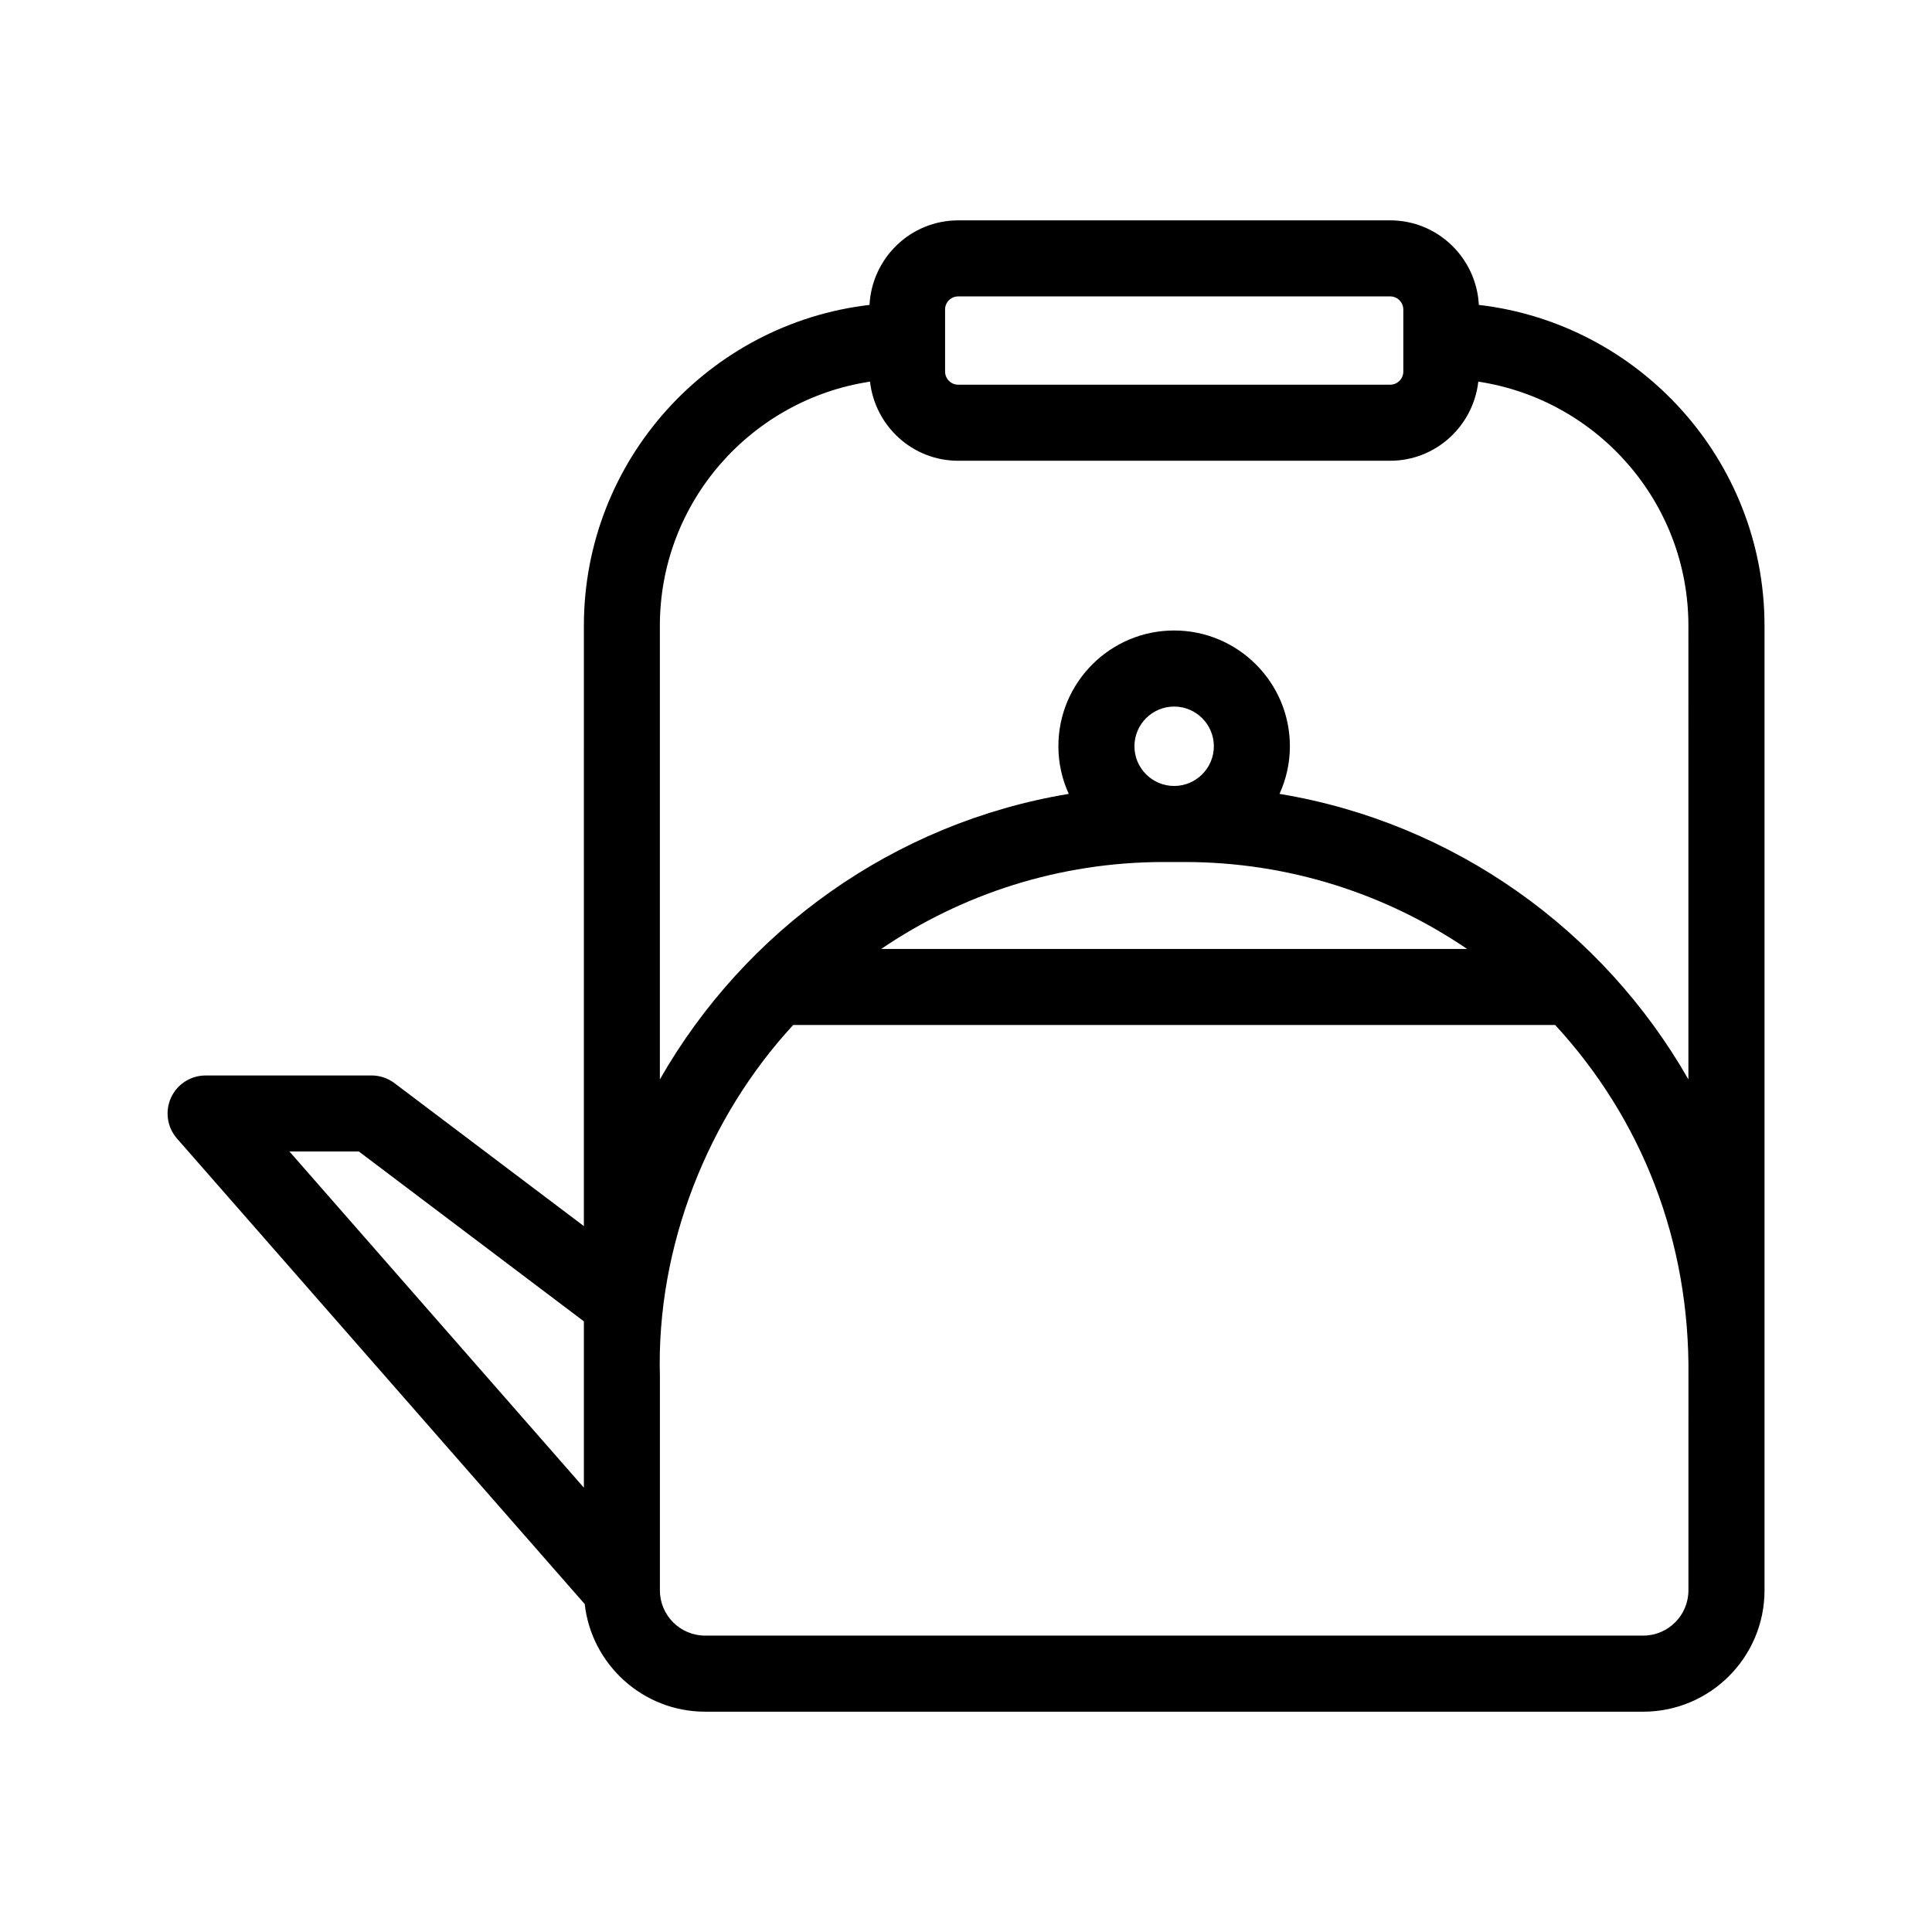
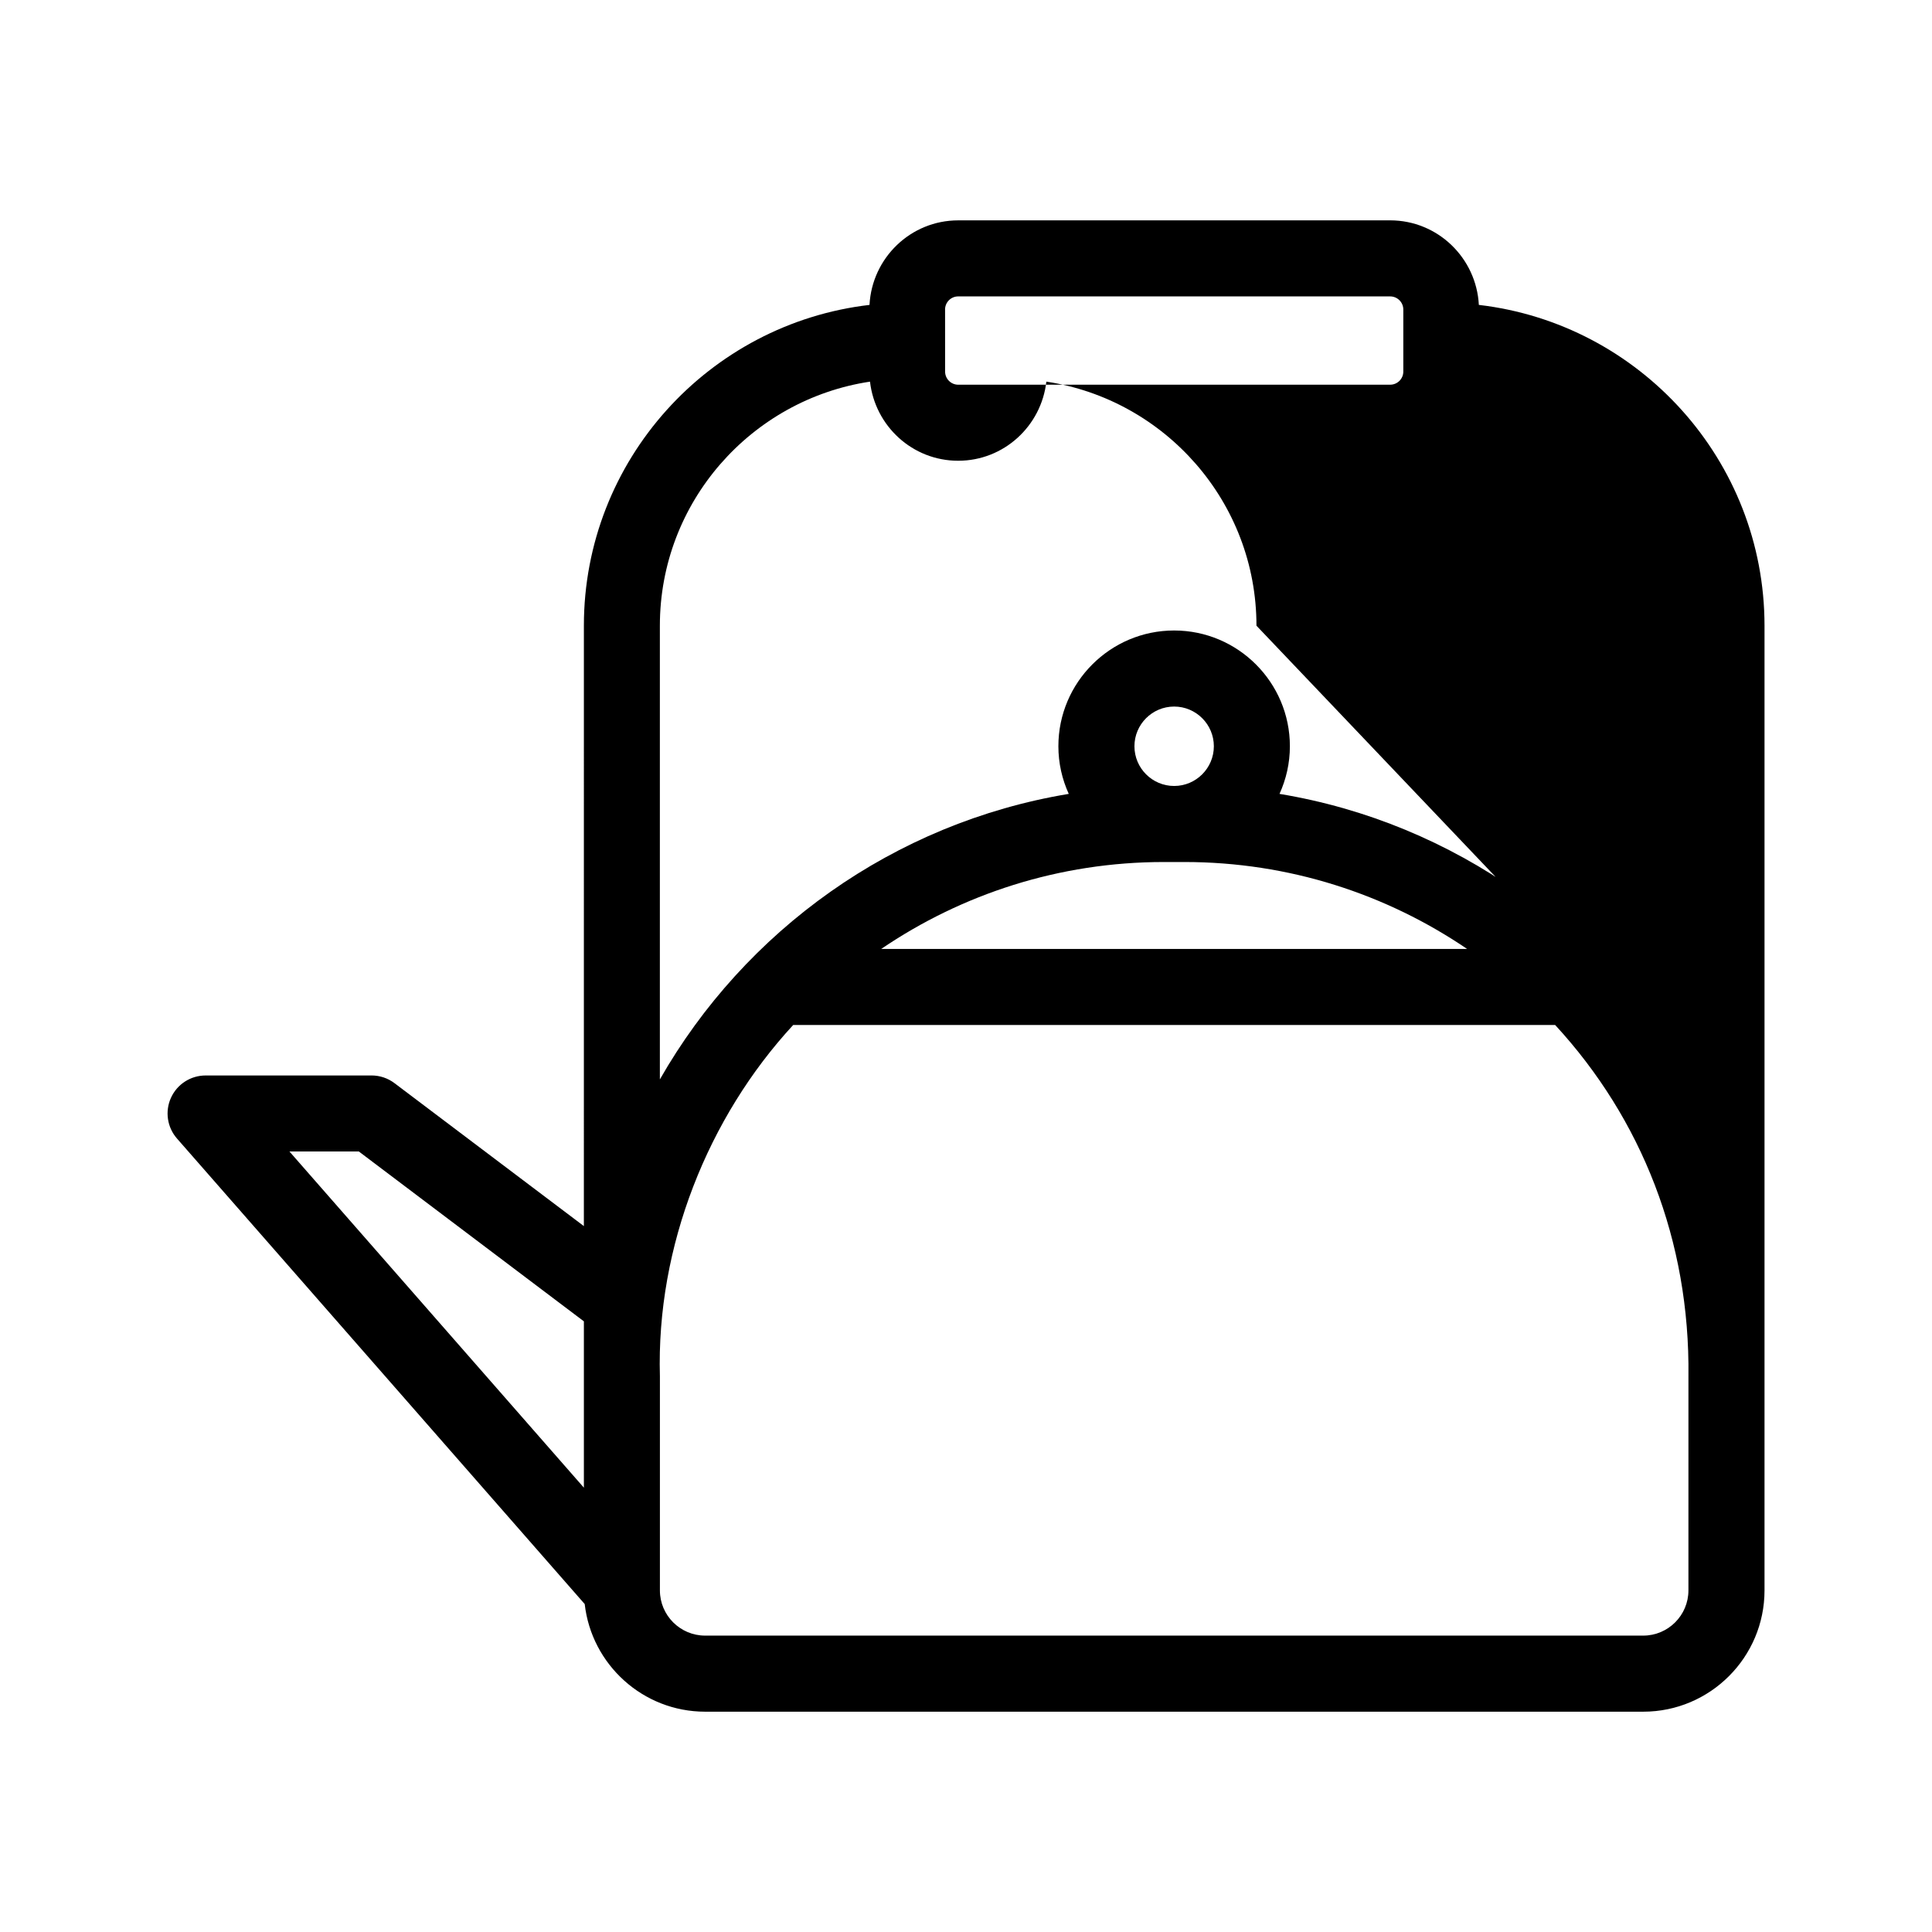
<svg xmlns="http://www.w3.org/2000/svg" fill="#000000" width="800px" height="800px" version="1.1" viewBox="144 144 512 512">
-   <path d="m535.91 224.8c-0.656-12.449-10.902-22.406-23.512-22.406l-114.46 0.004c-12.609 0-22.852 9.957-23.512 22.406-42.543 4.953-75.691 41.16-75.691 85.012l-0.004 159.11-50.199-37.887c-1.75-1.32-3.879-2.031-6.07-2.031l-43.977 0.004c-3.953 0-7.543 2.312-9.176 5.914-1.633 3.602-1.008 7.828 1.598 10.801l108.05 123.37c1.805 16.02 15.422 28.52 31.922 28.52h248.6c17.723 0 32.137-14.414 32.137-32.137v-255.66c-0.008-43.852-33.152-80.062-75.699-85.016zm-141.46 1.23c0-1.918 1.562-3.481 3.481-3.481h114.48c1.918 0 3.481 1.566 3.481 3.481v16.438c0 1.918-1.562 3.481-3.481 3.481l-114.47 0.004c-1.918 0-3.481-1.566-3.481-3.481l-0.004-16.441zm-155.36 223.12 59.645 45.02v44.078l-78.035-89.098zm352.36 116.32c0 6.609-5.375 11.984-11.984 11.984h-248.6c-6.609 0-11.984-5.375-11.984-11.984v-56.738c-0.988-34.434 12.801-68.715 35.316-93.094h201.94c22.898 24.848 35.734 57.164 35.316 93.094zm-136.29-213.18c-5.805 0-10.523-4.727-10.523-10.523 0-5.801 4.719-10.523 10.523-10.523 5.805 0 10.523 4.727 10.523 10.523s-4.719 10.523-10.523 10.523zm-2.727 20.152h5.457c27.738 0 53.531 8.508 74.906 23.039h-155.27c21.379-14.535 47.168-23.039 74.906-23.039zm139.01 57.613c-22.512-39.43-61.945-67.98-108.36-75.668 1.75-3.856 2.75-8.121 2.75-12.625 0-16.914-13.758-30.676-30.676-30.676-16.918 0-30.676 13.758-30.676 30.676 0 4.504 0.996 8.766 2.75 12.625-46.414 7.688-85.848 36.238-108.36 75.668v-120.24c0-32.773 24.219-59.918 55.688-64.676 1.344 11.766 11.246 20.965 23.367 20.965h114.47c12.117 0 22.023-9.199 23.367-20.965 31.461 4.758 55.68 31.902 55.68 64.676z" />
+   <path d="m535.91 224.8c-0.656-12.449-10.902-22.406-23.512-22.406l-114.46 0.004c-12.609 0-22.852 9.957-23.512 22.406-42.543 4.953-75.691 41.16-75.691 85.012l-0.004 159.11-50.199-37.887c-1.75-1.32-3.879-2.031-6.07-2.031l-43.977 0.004c-3.953 0-7.543 2.312-9.176 5.914-1.633 3.602-1.008 7.828 1.598 10.801l108.05 123.37c1.805 16.02 15.422 28.52 31.922 28.52h248.6c17.723 0 32.137-14.414 32.137-32.137v-255.66c-0.008-43.852-33.152-80.062-75.699-85.016zm-141.46 1.23c0-1.918 1.562-3.481 3.481-3.481h114.48c1.918 0 3.481 1.566 3.481 3.481v16.438c0 1.918-1.562 3.481-3.481 3.481l-114.47 0.004c-1.918 0-3.481-1.566-3.481-3.481l-0.004-16.441zm-155.36 223.12 59.645 45.02v44.078l-78.035-89.098zm352.36 116.32c0 6.609-5.375 11.984-11.984 11.984h-248.6c-6.609 0-11.984-5.375-11.984-11.984v-56.738c-0.988-34.434 12.801-68.715 35.316-93.094h201.94c22.898 24.848 35.734 57.164 35.316 93.094zm-136.29-213.18c-5.805 0-10.523-4.727-10.523-10.523 0-5.801 4.719-10.523 10.523-10.523 5.805 0 10.523 4.727 10.523 10.523s-4.719 10.523-10.523 10.523zm-2.727 20.152h5.457c27.738 0 53.531 8.508 74.906 23.039h-155.27c21.379-14.535 47.168-23.039 74.906-23.039zm139.01 57.613c-22.512-39.43-61.945-67.98-108.36-75.668 1.75-3.856 2.75-8.121 2.75-12.625 0-16.914-13.758-30.676-30.676-30.676-16.918 0-30.676 13.758-30.676 30.676 0 4.504 0.996 8.766 2.75 12.625-46.414 7.688-85.848 36.238-108.36 75.668v-120.24c0-32.773 24.219-59.918 55.688-64.676 1.344 11.766 11.246 20.965 23.367 20.965c12.117 0 22.023-9.199 23.367-20.965 31.461 4.758 55.68 31.902 55.68 64.676z" />
</svg>